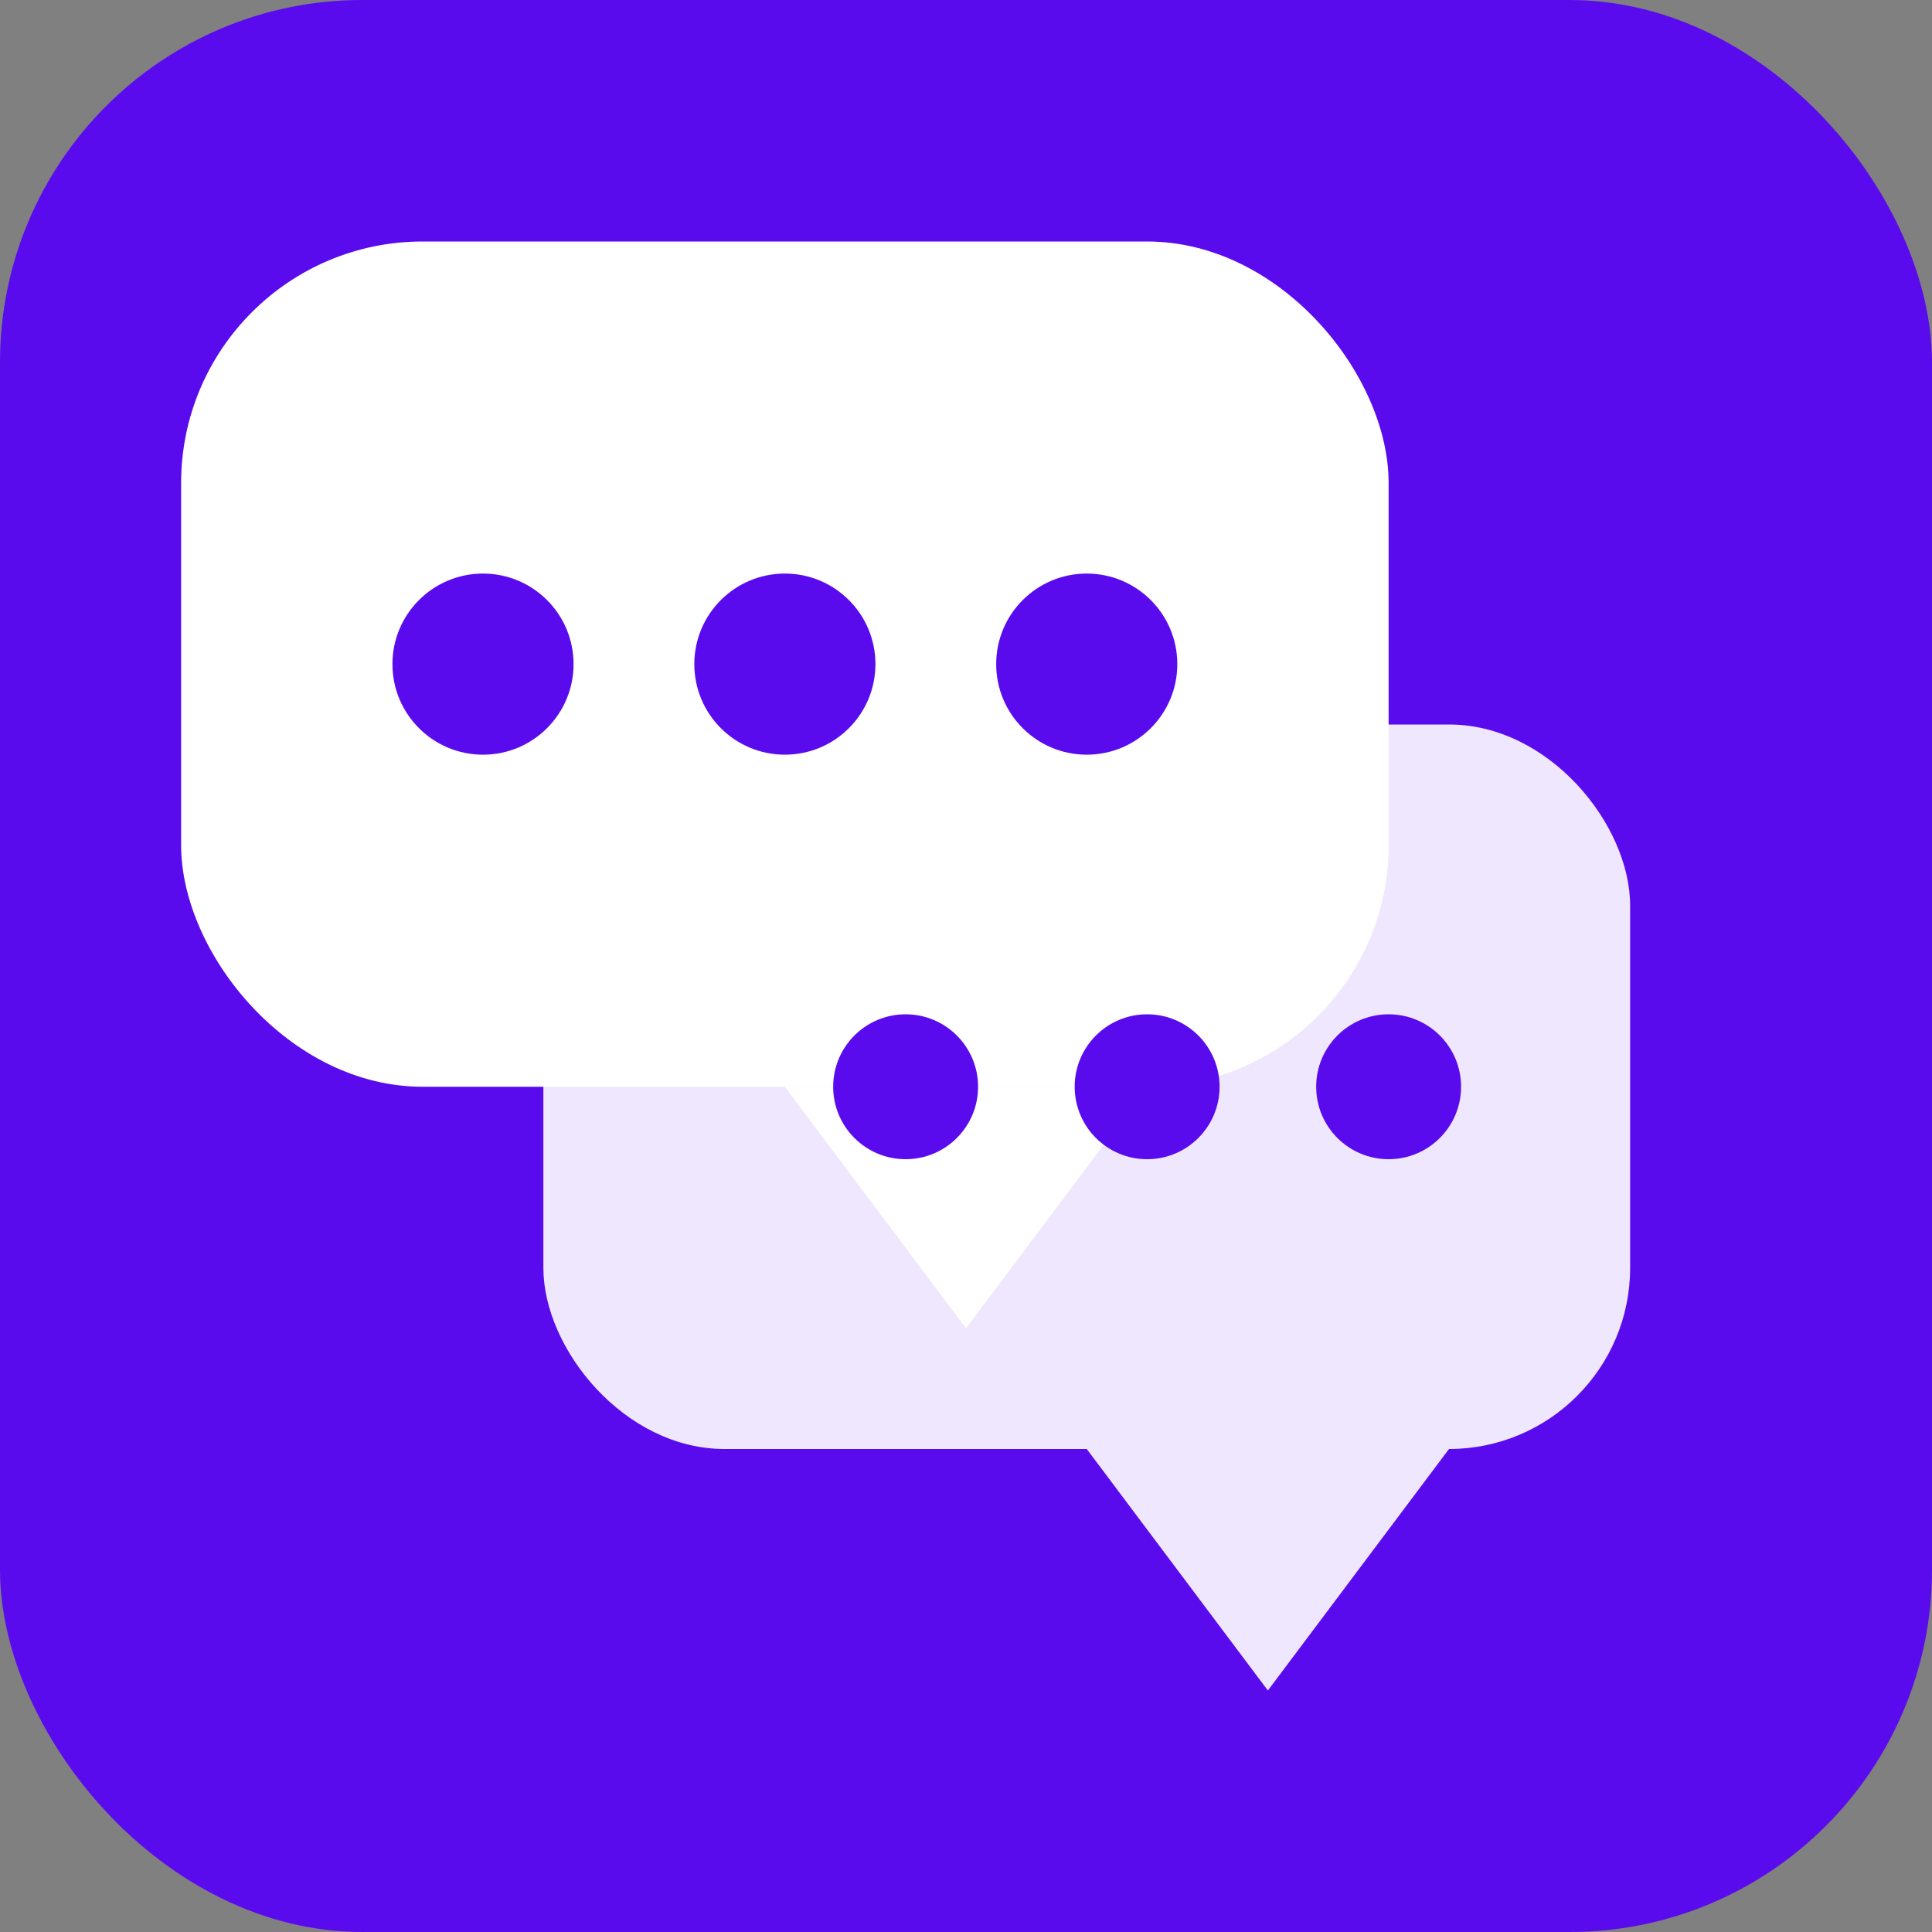
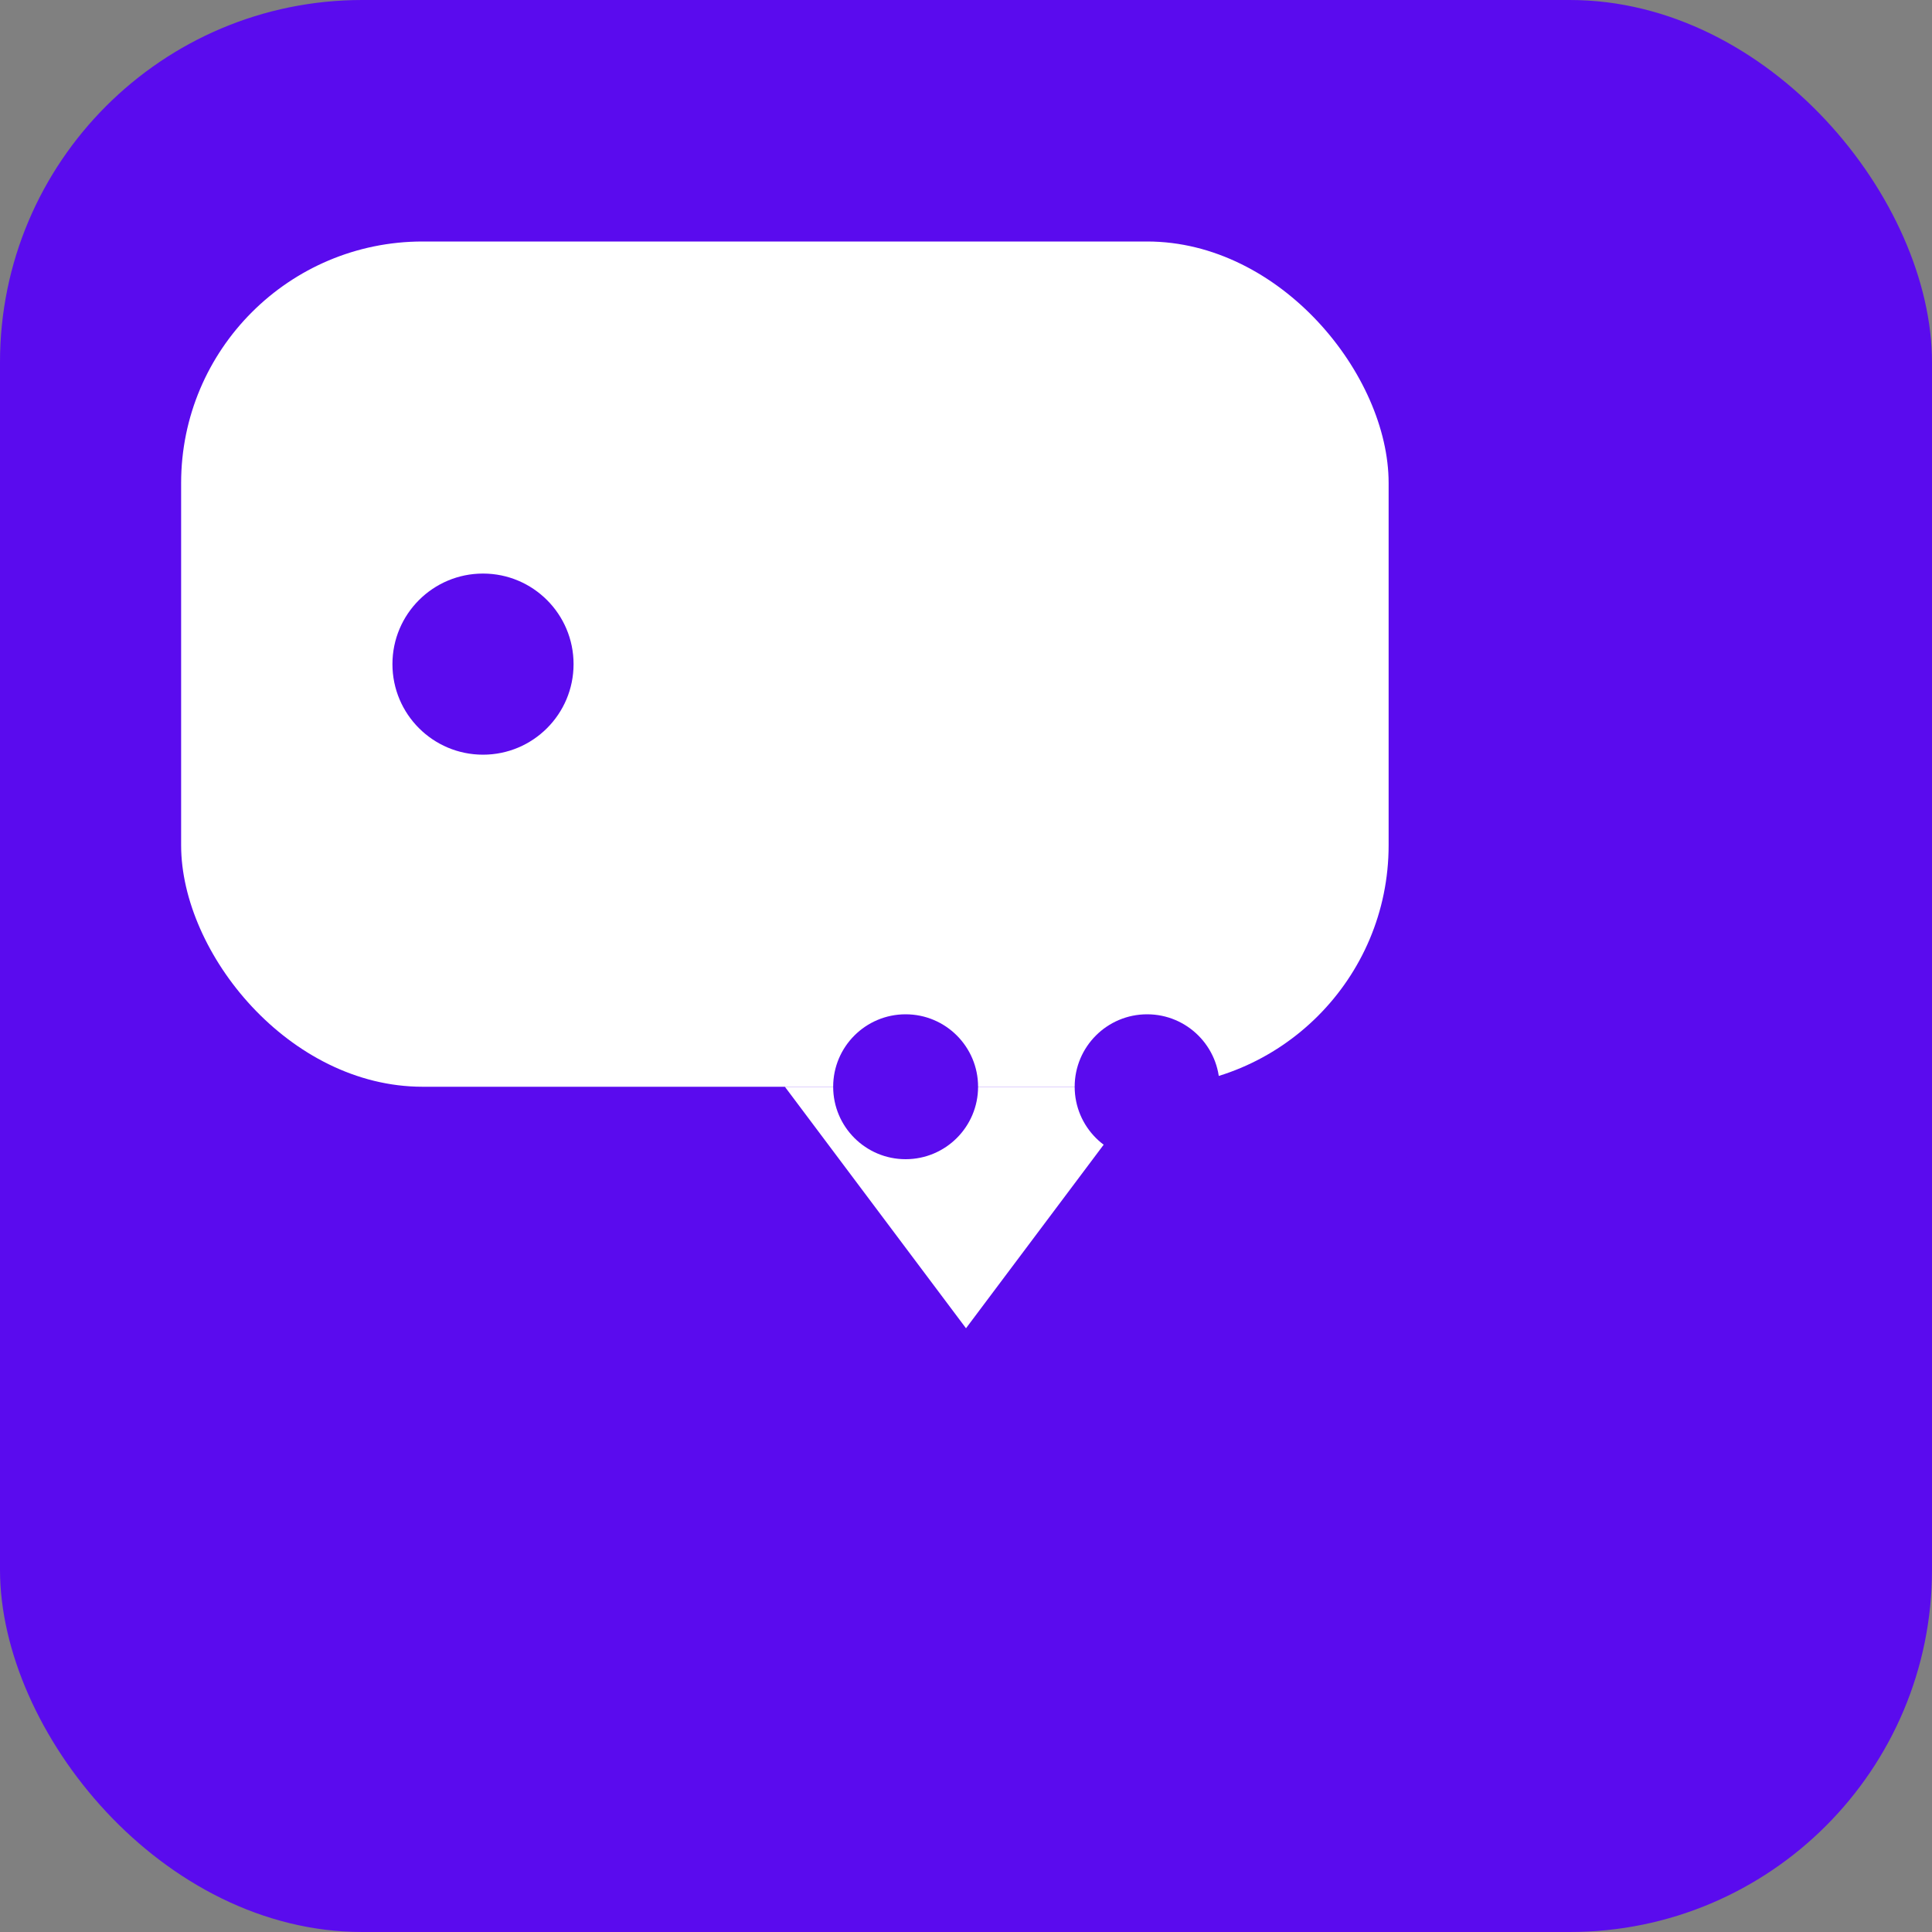
<svg xmlns="http://www.w3.org/2000/svg" width="32" height="32" viewBox="0 0 32 32">
  <rect x="0" y="0" width="32" height="32" fill="#808080" stroke="none" />
  <rect width="32" height="32" fill="#5a0bee" rx="6" />
  <rect x="3" y="4" width="20" height="14" fill="#ffffff" rx="4" />
  <path d="M13 18 L16 22 L19 18" fill="#ffffff" />
-   <rect x="9" y="12" width="18" height="12" fill="rgba(255,255,255,0.9)" rx="3" />
-   <path d="M18 24 L21 28 L24 24" fill="rgba(255,255,255,0.9)" />
  <circle cx="8" cy="11" r="1.5" fill="#5a0bee" />
-   <circle cx="13" cy="11" r="1.5" fill="#5a0bee" />
-   <circle cx="18" cy="11" r="1.5" fill="#5a0bee" />
  <circle cx="15" cy="18" r="1.2" fill="#5a0bee" />
  <circle cx="19" cy="18" r="1.2" fill="#5a0bee" />
  <circle cx="23" cy="18" r="1.2" fill="#5a0bee" />
</svg>